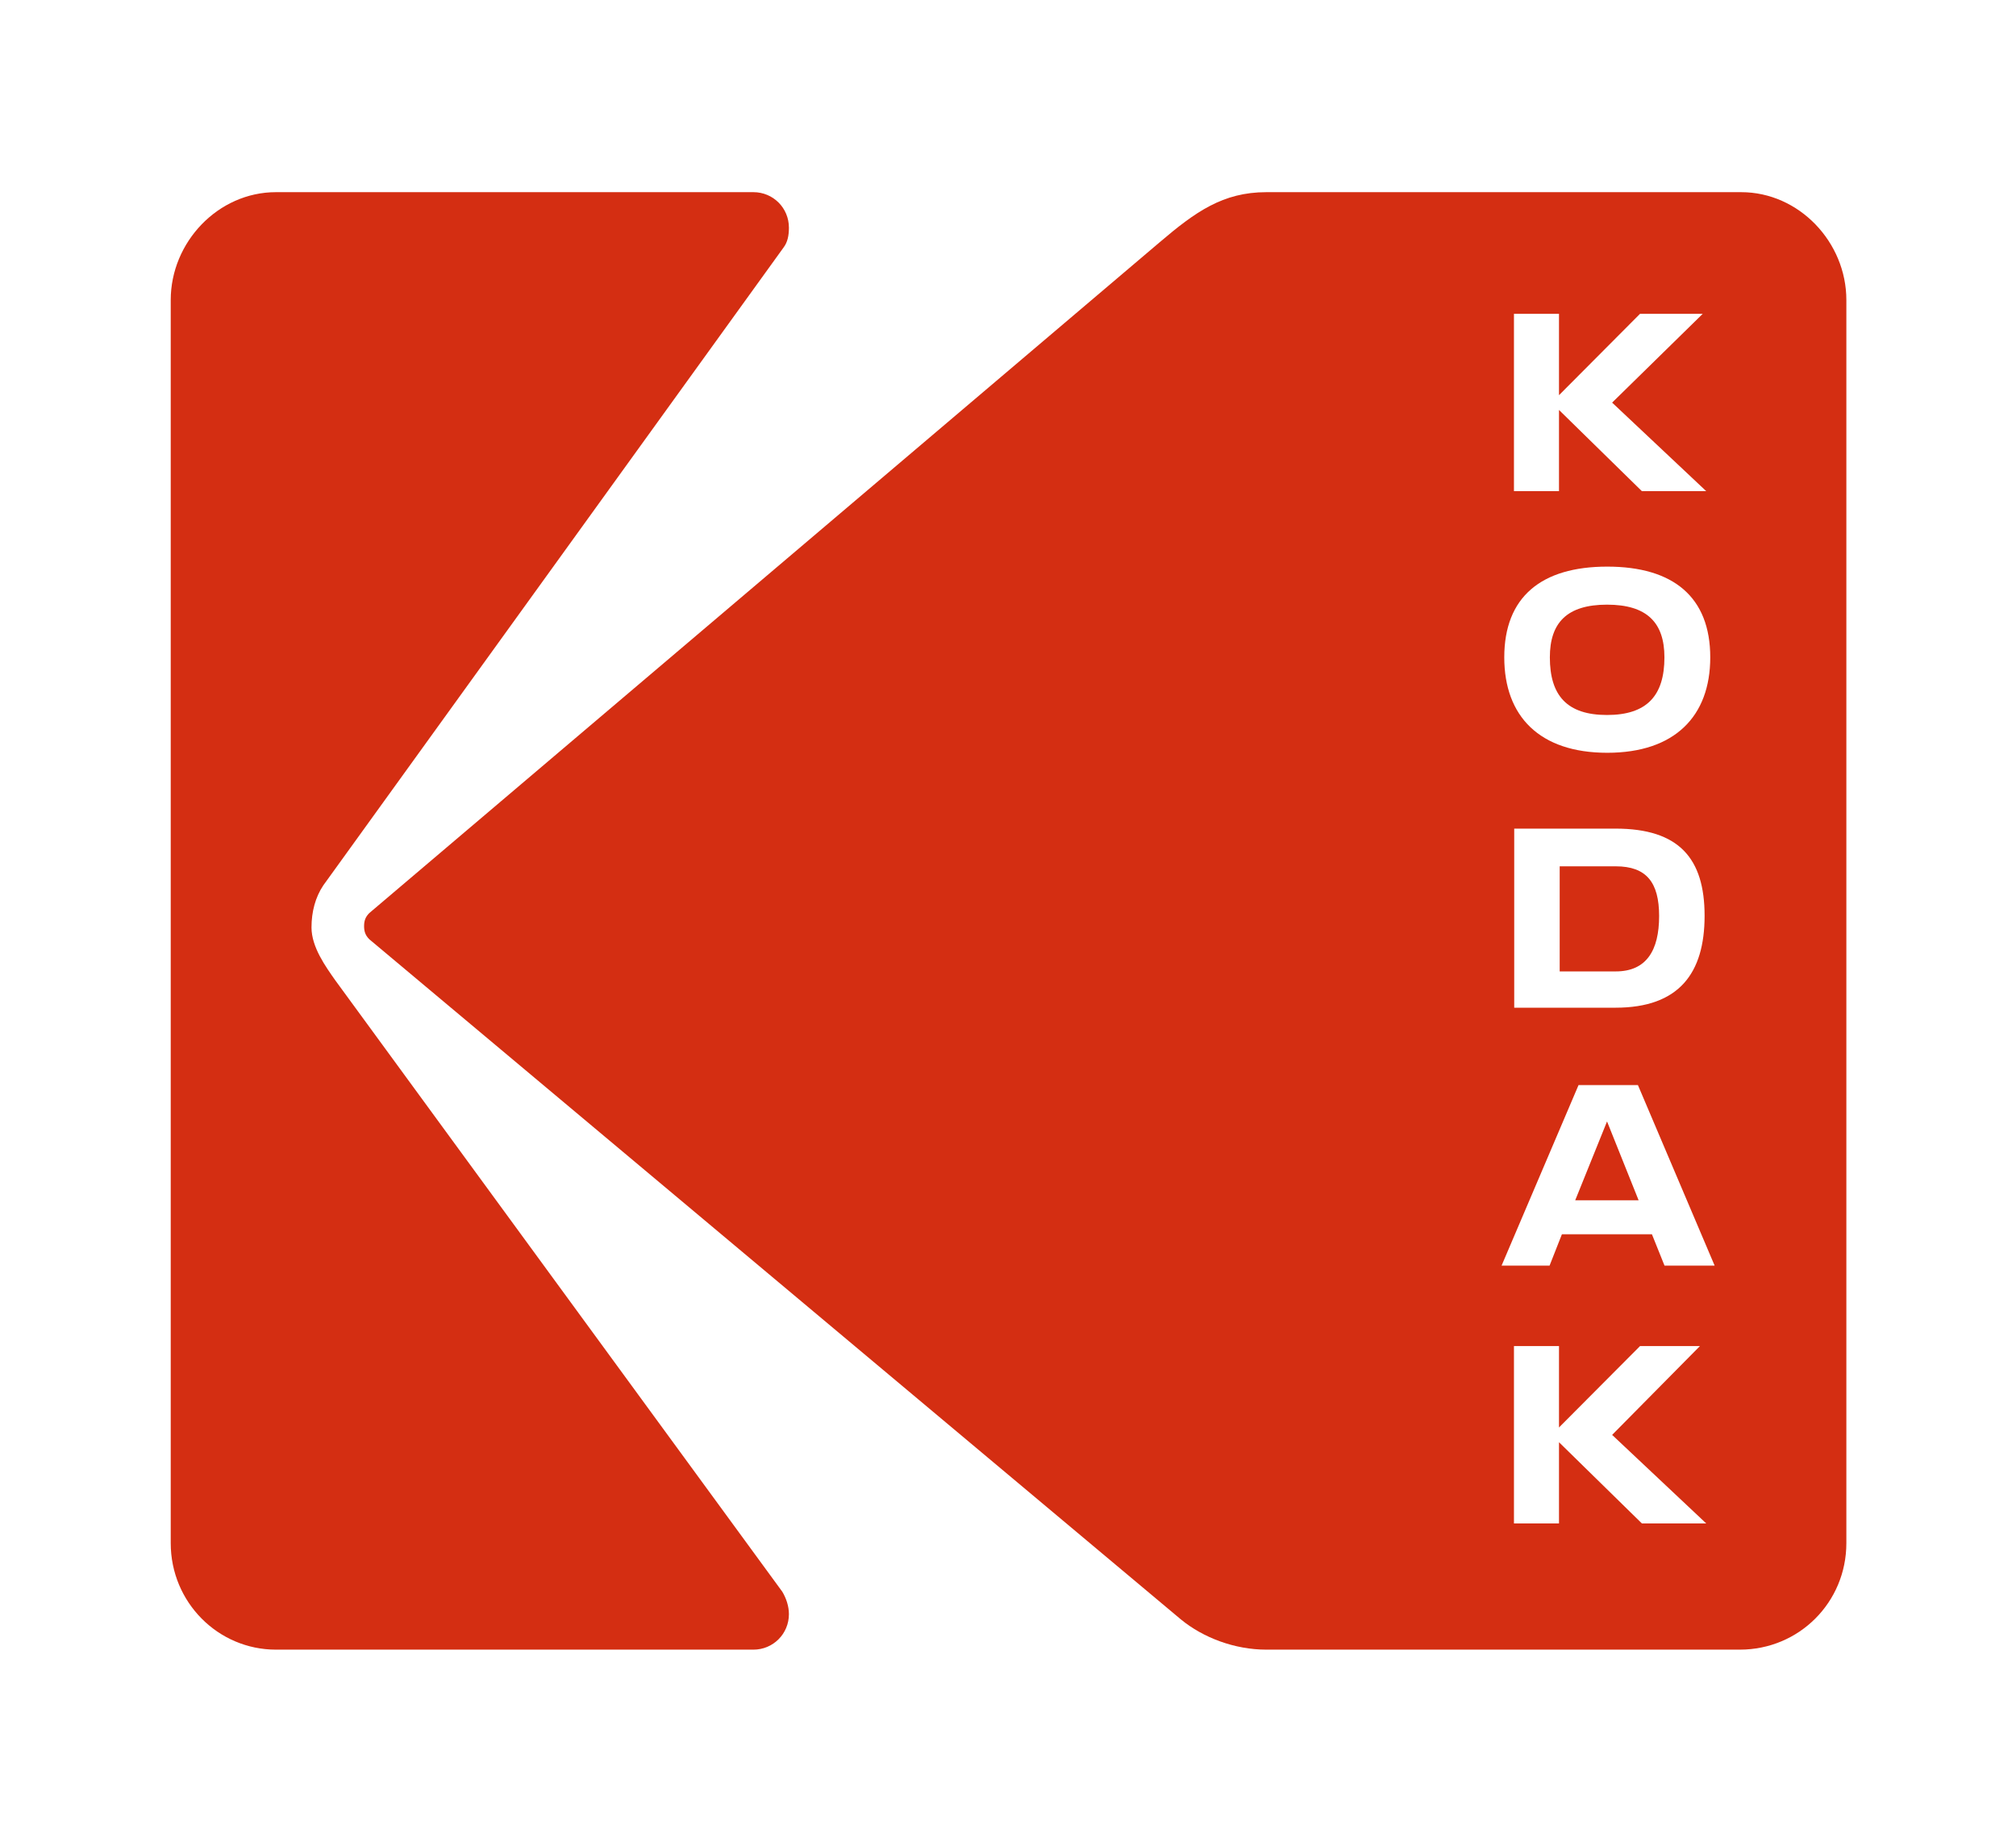
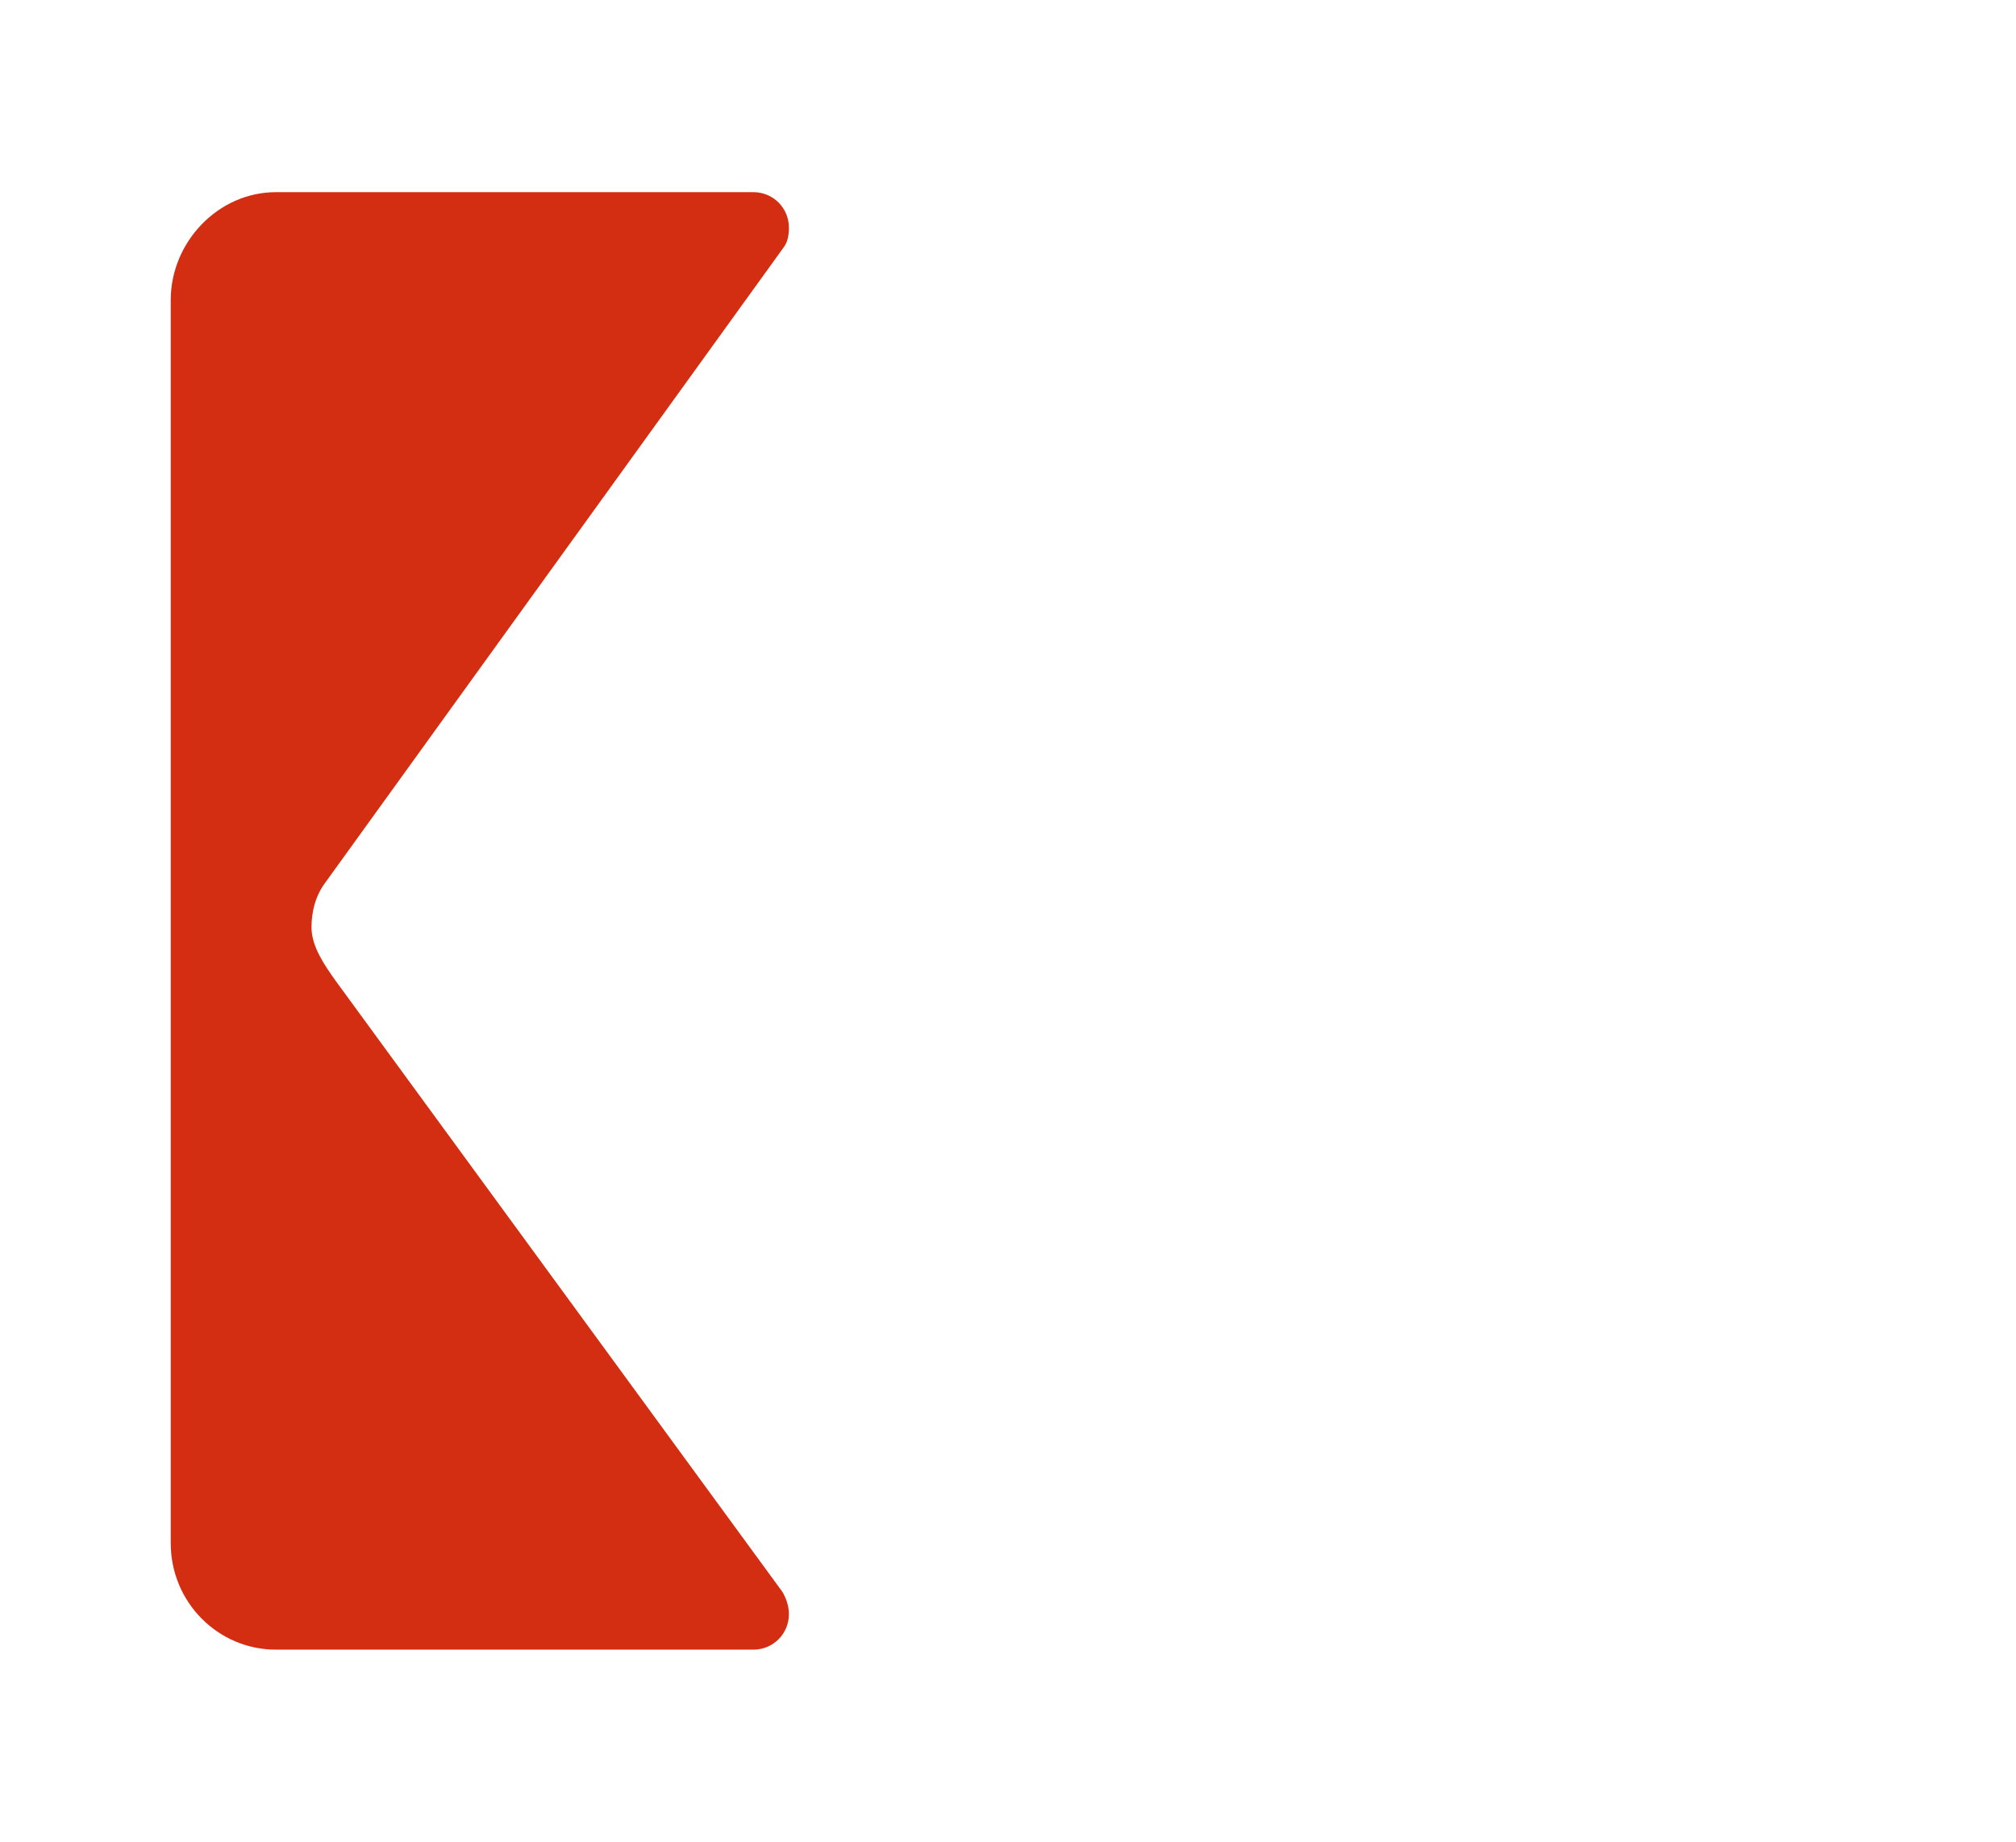
<svg xmlns="http://www.w3.org/2000/svg" xml:space="preserve" width="3850px" height="3517px" version="1.1" shape-rendering="geometricPrecision" text-rendering="geometricPrecision" image-rendering="optimizeQuality" fill-rule="evenodd" clip-rule="evenodd" viewBox="0 0 3850 3516.67">
  <g id="Layer_x0020_1">
-     <path fill="#D42E12" fill-rule="nonzero" d="M3068.97 1365.13c76.24,0 109.62,-37 109.62,-110.08 0,-66.32 -33.38,-100.6 -109.62,-100.6 -76.24,0 -109.17,34.28 -109.17,100.6 0,73.08 32.93,110.08 109.17,110.08z" />
-     <path fill="#D42E12" fill-rule="nonzero" d="M3085.67 1654.1l-107.09 0 0 200.68 107.09 0c58.49,0 82.79,-40.04 82.79,-105.74 0,-64.34 -24.3,-94.94 -82.79,-94.94z" />
    <path fill="#D42E12" fill-rule="nonzero" d="M639.99 1871.35c-17.58,-25.1 -45.11,-62.79 -45.11,-100.45 0,-30.17 7.42,-57.83 22.54,-80.44l879.13 -1218.23c7.49,-9.98 10.06,-22.51 10.06,-37.64 0,-37.68 -30.15,-67.81 -67.81,-67.81l-911.82 0c-110.49,0 -200.94,95.47 -200.94,205.98l0 2373.71c0,112.99 90.45,203.41 200.94,203.41l911.82 0c37.66,0 67.81,-30.2 67.81,-67.84 0,-14.97 -5.07,-30.07 -12.55,-42.67l-854.07 -1168.02z" />
-     <polygon fill="#D42E12" fill-rule="nonzero" points="3008.2,2291.88 3129.33,2291.88 3068.99,2141.26 " />
-     <path fill="#D42E12" fill-rule="nonzero" d="M3178.78 2416.63l-24.04 -59.88 -171.94 0 -23.59 59.88 -91.64 0 146.99 -344.78 113.41 0 146.53 344.78 -95.72 0zm-43.25 492.23l-158.28 -155.06 0 155.06 -86.01 0 0 -338.64 86.01 0 0 155.41 154.76 -155.41 114.36 0 -167.65 169.58 179.68 169.06 -122.87 0zm119.77 -1160.27c0,109.79 -49.05,175.48 -170.08,175.48l-193.48 0 0 -341.97 193.48 0c121.03,0 170.08,56.7 170.08,166.49zm-185.88 -666.77c126.31,0 196.69,58.2 196.69,173.23 0,112.78 -68.12,182.25 -196.69,182.25 -129.02,0 -196.68,-69.47 -196.68,-182.25 0,-115.03 70.37,-173.23 196.68,-173.23zm-178.18 -482.76l86.01 0 0 155.41 154.76 -155.41 119.76 0 -173.05 169.58 179.68 169.06 -122.87 0 -158.28 -155.05 0 155.05 -86.01 0 0 -338.64zm433.94 -232.27l-906.86 0c-82.91,0 -135.52,37.65 -203.45,95.46l-1509.5 1281.02c-7.63,7.52 -10.06,15.03 -10.06,25.11 0,10.01 2.43,17.57 10.06,25.11l1549.68 1298.57c42.78,35.21 103.07,57.82 163.27,57.82l904.31 0c113.06,0 203.41,-90.42 203.41,-203.41l0 -2373.71c0,-110.51 -90.35,-205.97 -200.86,-205.97z" />
  </g>
</svg>